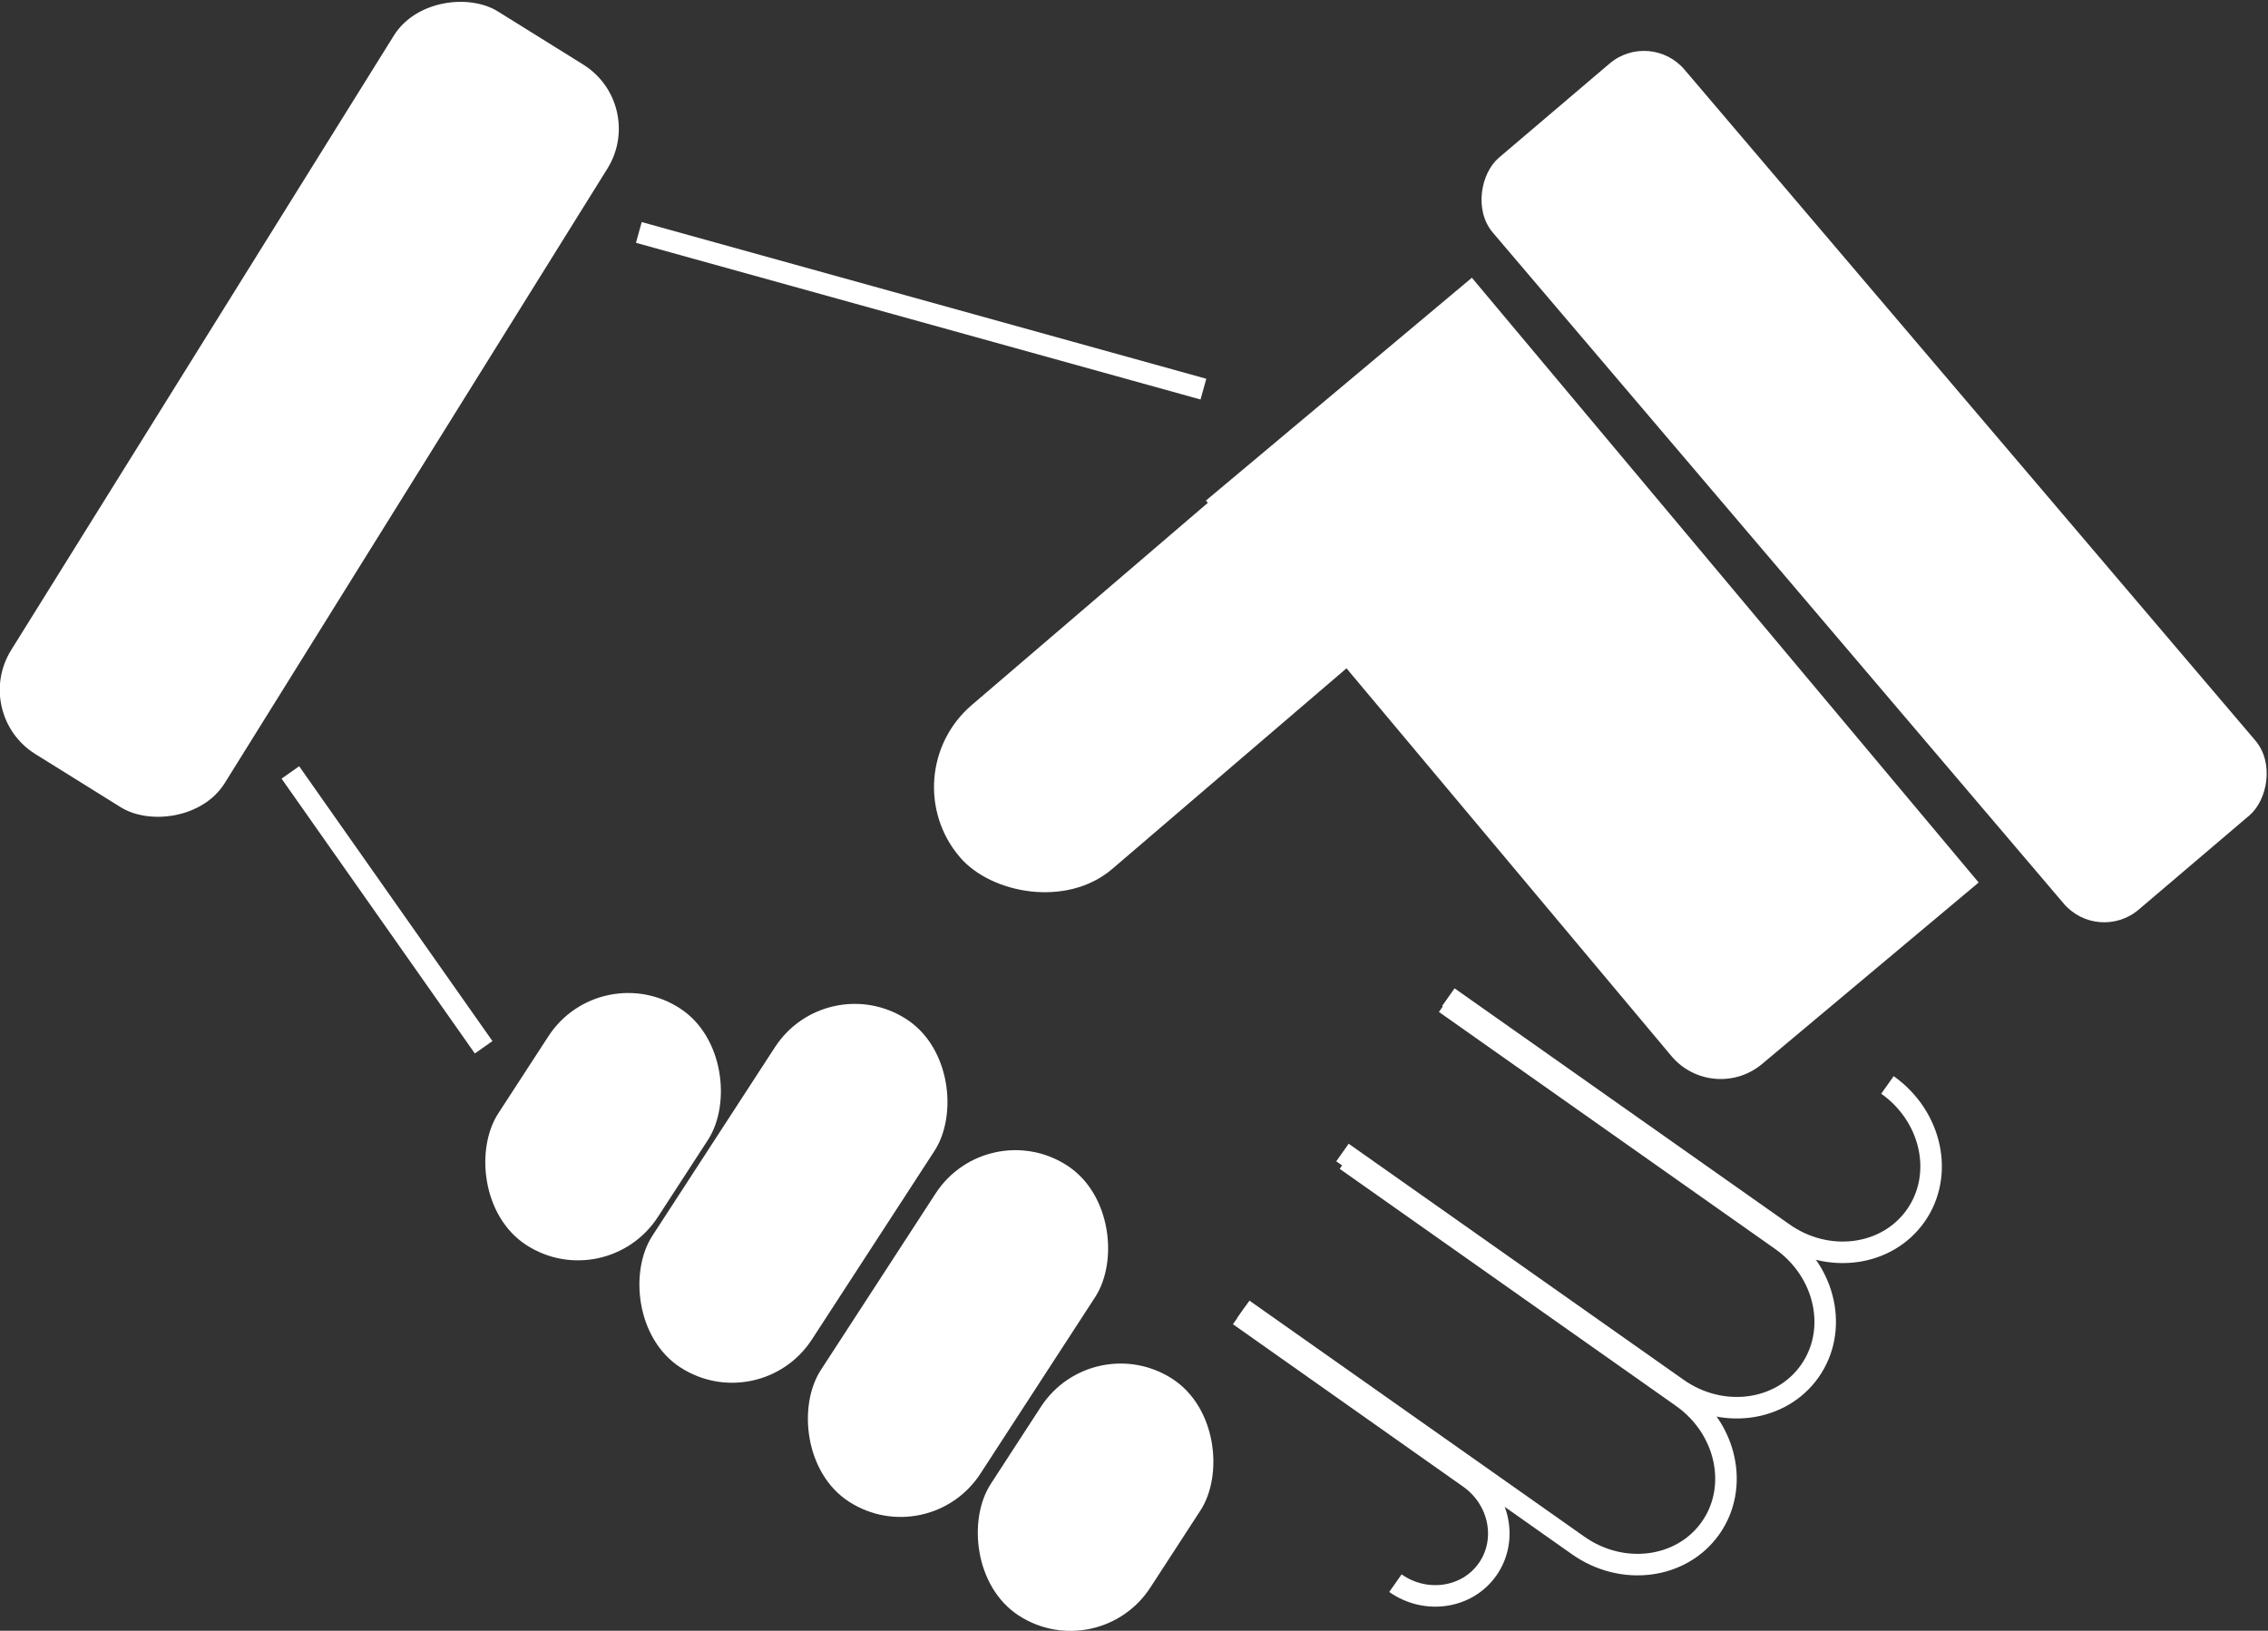
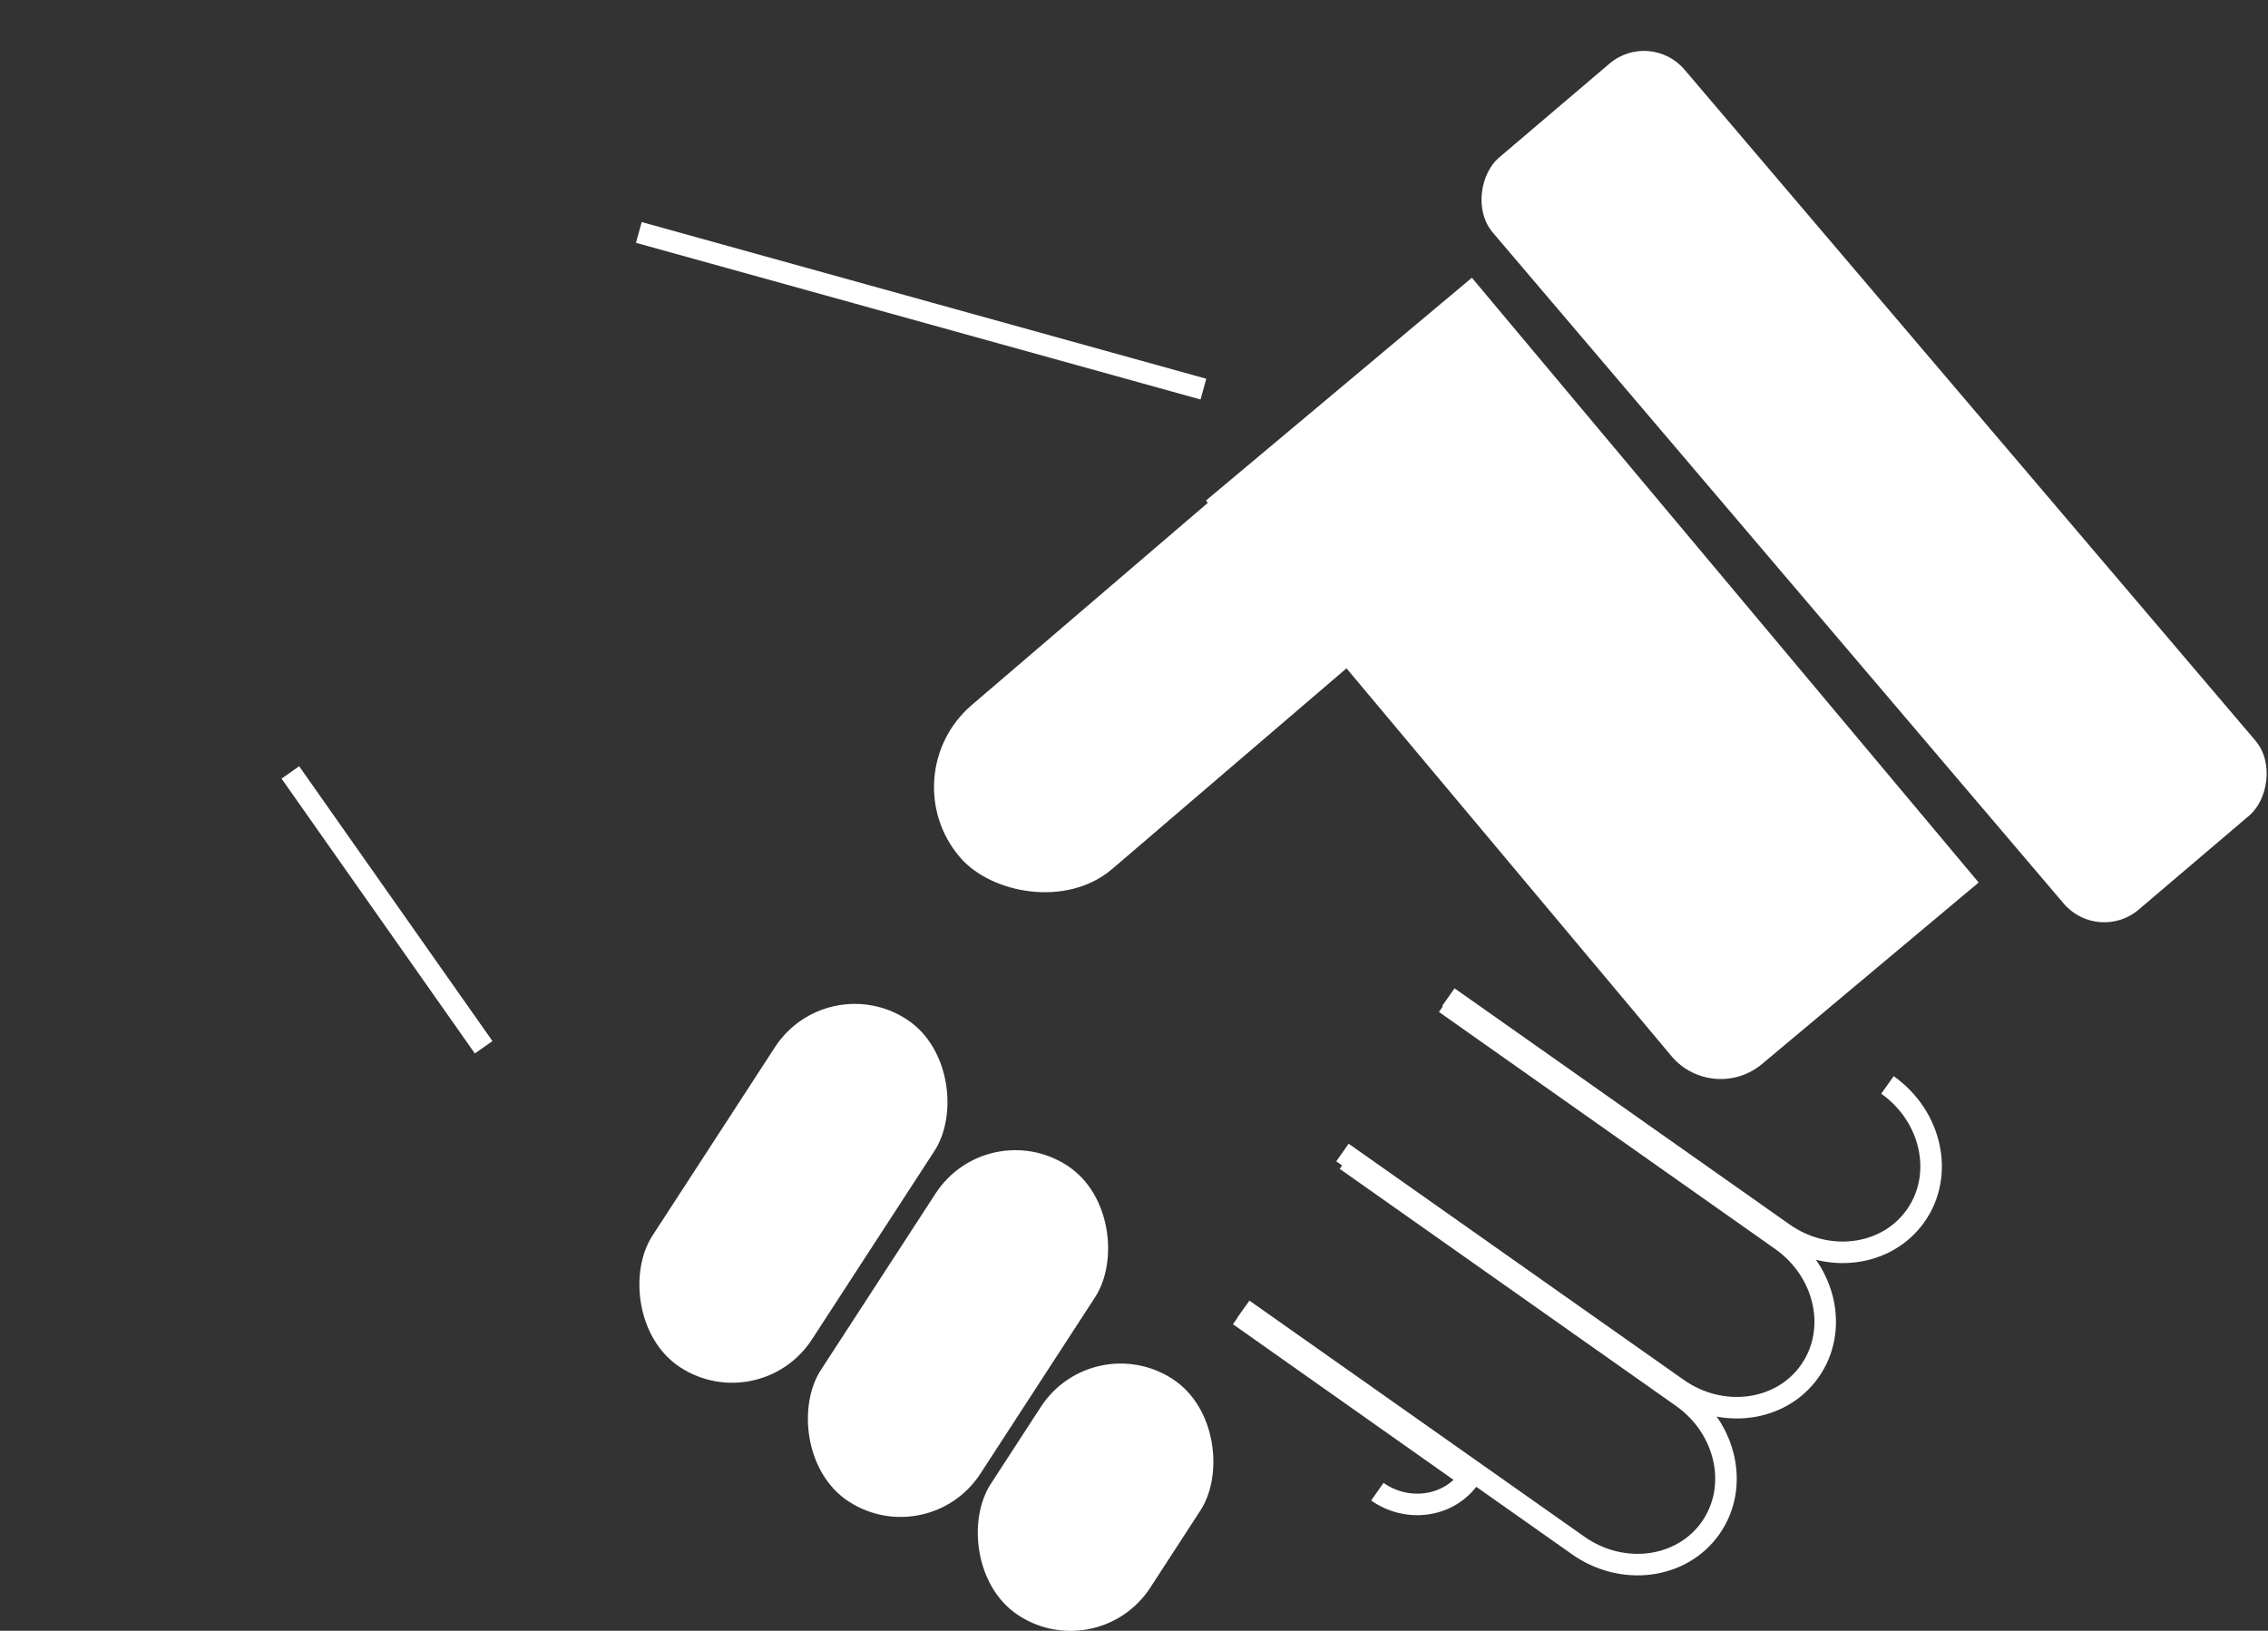
<svg xmlns="http://www.w3.org/2000/svg" id="Calque_2" data-name="Calque 2" viewBox="0 0 105.37 75.77">
  <rect x="0" y="0" width="105.37" height="75.77" fill="#333333" stroke="none" />
  <defs>
    <style>      .cls-1 {        fill: #fff;      }      .cls-2 {        fill: none;        stroke: #fff;        stroke-miterlimit: 10;      }    </style>
  </defs>
  <g id="Calque_1-2" data-name="Calque 1">
    <g>
      <line class="cls-2" x1="13.49" y1="35.89" x2="22.47" y2="48.66" />
      <line class="cls-2" x1="29.68" y1="10.8" x2="55.91" y2="18.08" />
      <path class="cls-2" d="m62.53,53.9l15.63,11.02c2.06,1.46,2.65,4.18,1.31,6.08h0c-1.34,1.9-4.1,2.26-6.16.8l-15.55-10.96" />
      <path class="cls-2" d="m67.14,46.61l15.63,11.02c2.06,1.46,2.65,4.18,1.31,6.08h0c-1.34,1.9-4.1,2.26-6.16.8l-15.55-10.96" />
      <path class="cls-2" d="m87.69,50.41c2.06,1.46,2.65,4.18,1.31,6.08h0c-1.34,1.9-4.1,2.26-6.16.8l-15.55-10.96" />
-       <path class="cls-2" d="m57.57,61.12l10.7,7.55c1.41,1,1.79,2.9.84,4.25h0c-.95,1.35-2.87,1.63-4.28.64" />
+       <path class="cls-2" d="m57.57,61.12l10.7,7.55h0c-.95,1.35-2.87,1.63-4.28.64" />
    </g>
    <g>
-       <rect class="cls-1" x="-5.95" y="13.17" width="40.65" height="11.69" rx="3.51" ry="3.51" transform="translate(-9.37 21.17) rotate(-58.09)" />
-       <rect class="cls-1" x="23.6" y="45.79" width="8.84" height="13.11" rx="4.42" ry="4.42" transform="translate(33.05 -6.81) rotate(33.02)" />
      <rect class="cls-1" x="32.44" y="45.8" width="8.84" height="19.29" rx="4.42" ry="4.42" transform="translate(36.17 -11.13) rotate(33.02)" />
      <rect class="cls-1" x="40.08" y="52.65" width="8.84" height="18.62" rx="4.42" ry="4.42" transform="translate(40.96 -14.24) rotate(33.02)" />
      <rect class="cls-1" x="46.48" y="63.01" width="8.84" height="13.11" rx="4.42" ry="4.42" transform="translate(46.13 -16.5) rotate(33.02)" />
      <path class="cls-1" d="m65.92,13.81h16.12v36.66h-13.13c-1.65,0-2.99-1.34-2.99-2.99V13.81h0Z" transform="translate(-3.37 55.01) rotate(-39.96)" />
      <rect class="cls-1" x="64.13" y="16.76" width="45.87" height="11.69" rx="2.47" ry="2.47" transform="translate(126.27 103.57) rotate(-130.39)" />
      <rect class="cls-1" x="40.64" y="24.12" width="32.9" height="10.03" rx="5.02" ry="5.02" transform="translate(-5.22 44.14) rotate(-40.58)" />
    </g>
  </g>
</svg>